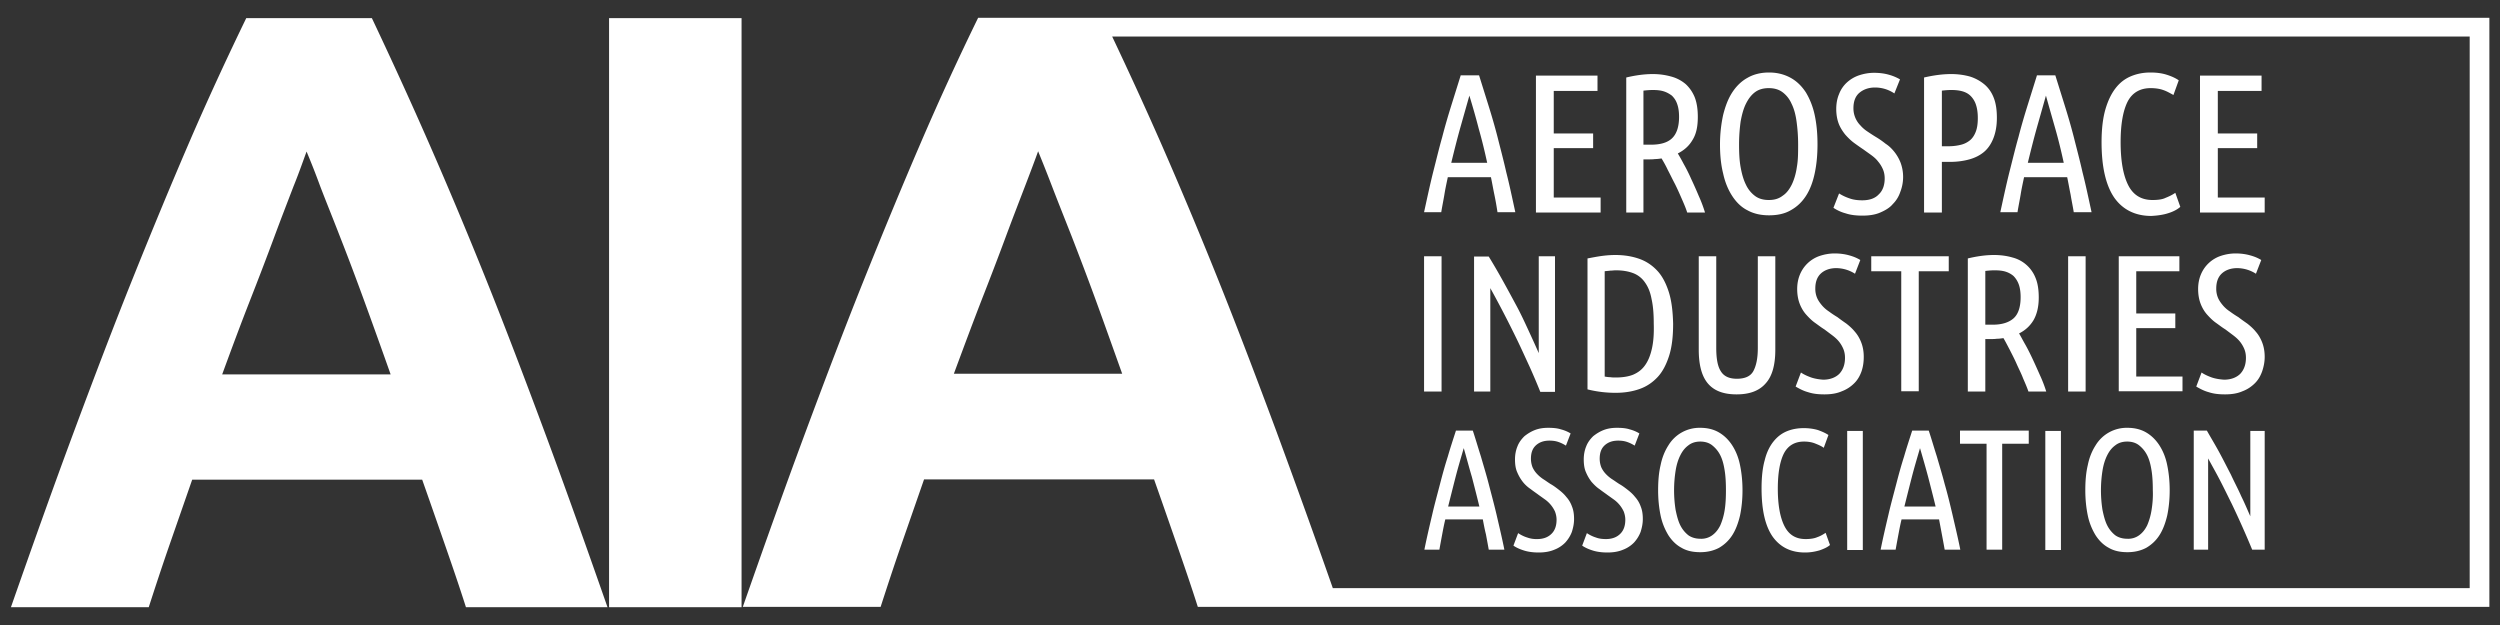
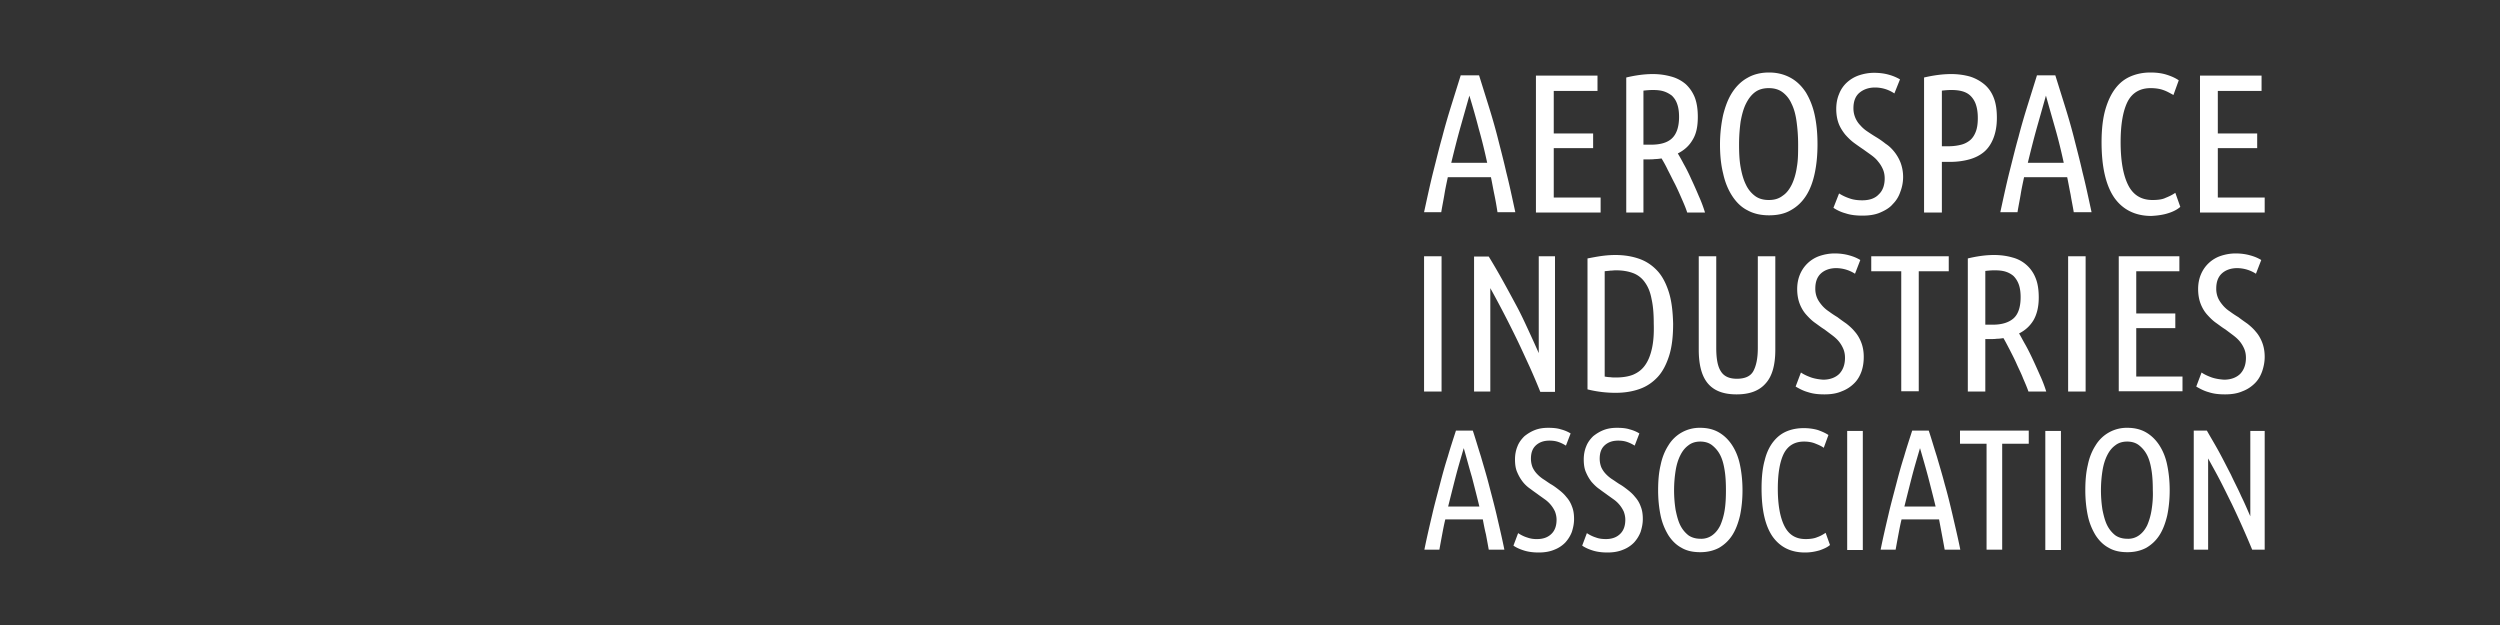
<svg xmlns="http://www.w3.org/2000/svg" width="80" height="20" viewBox="0 0 80 20" style="enable-background:new 0 0 80 20" xml:space="preserve">
  <rect x="0" y="0" width="80" height="20" fill="#333333" stroke="none" />
  <title>Aerospace Industries Association Horizontal Logo</title>
-   <path fill="#ffffff" d="M19.49.58h4.24v18.85h-4.24V.58zM35.19.57H31.3a92.09 92.09 0 0 0-1.84 4.01c-.59 1.37-1.19 2.82-1.8 4.34-.61 1.52-1.23 3.15-1.87 4.87-.64 1.72-1.31 3.6-2.02 5.63h4.41c.21-.65.43-1.32.67-2.01l.72-2.07h7.36c.24.68.48 1.37.72 2.06s.47 1.36.68 2.02h41.33V.57H35.19zm-4.67 11.4c.3-.81.59-1.59.88-2.34.29-.74.55-1.42.78-2.04.23-.62.44-1.16.62-1.63s.32-.84.42-1.12c.11.27.26.64.44 1.11.18.47.4 1.02.64 1.63.24.62.5 1.3.77 2.04s.55 1.53.84 2.34h-5.39zm48.51 6.85H42.65c-.63-1.8-1.24-3.48-1.81-5.03-.64-1.72-1.26-3.35-1.87-4.87-.61-1.52-1.22-2.97-1.82-4.34-.51-1.16-1.03-2.29-1.56-3.41h43.44v17.65zM9.81 4.85c-.1.27-.23.65-.42 1.12-.18.47-.39 1.01-.62 1.63-.23.62-.49 1.3-.78 2.04-.29.74-.58 1.52-.88 2.34h5.39c-.29-.82-.57-1.6-.84-2.34-.27-.74-.53-1.43-.77-2.04-.24-.62-.46-1.16-.64-1.63-.18-.49-.33-.86-.44-1.12m5.1 14.58c-.21-.66-.44-1.33-.68-2.02-.24-.69-.48-1.38-.72-2.06H6.15l-.72 2.07c-.24.69-.46 1.36-.67 2.01H.35c.71-2.03 1.38-3.91 2.02-5.63.64-1.72 1.26-3.35 1.87-4.87.61-1.52 1.21-2.97 1.8-4.34.59-1.37 1.21-2.71 1.84-4.01h4.02c.62 1.31 1.23 2.64 1.83 4.01.6 1.37 1.21 2.82 1.82 4.34.61 1.52 1.23 3.15 1.87 4.87.64 1.72 1.31 3.6 2.02 5.63h-4.53z" />
  <path fill="#ffffff" d="M72.47 17.6v-3.81h-.46v2.73c-.09-.2-.18-.42-.29-.64-.1-.23-.22-.45-.33-.69-.12-.23-.24-.47-.37-.71s-.27-.47-.4-.7h-.42v3.81h.46v-2.92c.12.22.25.45.38.7.13.25.25.5.38.76a29.413 29.413 0 0 1 .65 1.46h.4v.01zm-3.62-1.28c-.03.19-.08.35-.14.49-.07.14-.15.24-.26.32a.59.59 0 0 1-.38.11c-.15 0-.28-.04-.38-.11a.936.936 0 0 1-.26-.32c-.07-.14-.11-.3-.15-.49a4.024 4.024 0 0 1 0-1.26c.03-.19.08-.35.15-.49.07-.14.15-.24.26-.32.1-.08.23-.12.38-.12s.28.04.38.12c.1.08.19.18.26.32s.11.3.14.49c.03.19.04.4.04.63.01.23-.01.44-.04.63m.5-1.44c-.05-.25-.14-.46-.25-.63-.11-.17-.25-.31-.42-.41-.17-.1-.37-.15-.6-.15a1.162 1.162 0 0 0-1.02.56c-.11.17-.2.38-.25.63-.06.25-.08.52-.08.81 0 .3.03.57.08.81.05.24.14.45.25.63.11.17.25.31.42.4.17.1.37.14.6.14.23 0 .43-.05.6-.14.17-.1.31-.23.42-.4.11-.17.19-.38.25-.63.05-.24.08-.51.08-.81 0-.3-.03-.57-.08-.81m-3.9 2.72h.5v-3.81h-.5v3.81zm-2.73-3.82v.42h.85v3.39h.5V14.2h.85v-.42h-2.2zm-1.02 1.48c.08.31.16.62.24.95h-1c.08-.32.16-.64.24-.95.08-.31.17-.61.26-.92.09.31.18.62.26.92m-.51-1.48c-.09.28-.18.55-.26.83-.09.28-.17.57-.25.88-.08.31-.17.63-.25.98-.08.34-.17.72-.25 1.12h.48c.03-.17.06-.33.09-.49.03-.16.06-.32.1-.48h1.2l.09.48c.03.16.06.32.09.49h.5c-.08-.4-.17-.77-.25-1.12-.08-.34-.16-.67-.25-.98-.08-.31-.17-.6-.25-.88-.09-.28-.17-.56-.26-.83h-.53zm-2.08 3.82h.5v-3.81h-.5v3.81zm-.88.01c.14-.05.25-.1.33-.17l-.14-.39c-.09.06-.18.11-.27.14-.09.04-.22.06-.37.06-.32 0-.54-.14-.68-.42-.14-.28-.21-.68-.21-1.19 0-.51.07-.89.2-1.14.13-.24.34-.37.64-.37.13 0 .25.02.35.06.1.04.2.08.28.14l.15-.41c-.09-.06-.2-.11-.34-.16-.14-.04-.29-.06-.45-.06-.19 0-.37.03-.54.1-.17.07-.31.18-.43.33-.12.15-.22.35-.28.6-.07.25-.1.55-.1.9 0 .7.12 1.21.36 1.55.24.33.58.5 1.03.5.18 0 .33-.03.47-.07m-3.04-1.29c-.03.19-.08.35-.14.49-.07.14-.15.24-.26.32a.59.59 0 0 1-.38.11c-.15 0-.28-.04-.38-.11a.936.936 0 0 1-.26-.32c-.07-.14-.11-.3-.15-.49a4.024 4.024 0 0 1 0-1.26c.03-.19.08-.35.15-.49.07-.14.15-.24.26-.32.1-.08.23-.12.38-.12s.28.04.38.12c.1.08.19.18.26.32s.11.3.14.49c.03.19.04.4.04.63 0 .23-.01.44-.04.63m.49-1.44c-.05-.25-.14-.46-.25-.63-.11-.17-.25-.31-.42-.41-.17-.1-.37-.15-.6-.15a1.162 1.162 0 0 0-1.02.56c-.11.17-.2.38-.25.63-.06.25-.08.52-.08.81 0 .3.03.57.08.81.05.24.14.45.25.63.11.17.25.31.42.4.17.1.37.14.6.14s.43-.05.6-.14c.17-.1.31-.23.42-.4.11-.17.19-.38.25-.63.05-.24.08-.51.08-.81 0-.3-.03-.57-.08-.81m-4.61 2.32c-.1-.03-.2-.08-.29-.14l-.15.4c.1.07.22.12.35.16.13.04.29.06.46.06.19 0 .36-.03.5-.09a.97.97 0 0 0 .35-.23c.09-.1.16-.21.21-.34.04-.13.07-.26.07-.41 0-.16-.02-.29-.07-.41a.888.888 0 0 0-.18-.3c-.07-.09-.15-.16-.24-.23s-.17-.13-.26-.18c-.08-.05-.16-.11-.24-.16a1.12 1.12 0 0 1-.2-.17.77.77 0 0 1-.14-.21.763.763 0 0 1-.05-.27c0-.19.05-.33.16-.43.11-.1.25-.15.43-.15.1 0 .19.01.28.04.09.03.17.07.25.12l.15-.39c-.08-.05-.19-.1-.31-.13-.12-.04-.26-.05-.41-.05-.15 0-.29.02-.42.07s-.24.12-.34.2c-.09.09-.17.19-.22.32-.05.12-.08.26-.08.42 0 .16.02.3.07.41.05.12.11.22.18.31.08.09.16.17.25.23.09.07.18.13.26.19l.21.15a.976.976 0 0 1 .31.38c.03.08.05.17.05.26 0 .19-.05.34-.16.45-.11.11-.26.17-.46.17-.1 0-.22-.01-.32-.05m-2.2 0c-.1-.03-.2-.08-.29-.14l-.15.4c.1.07.22.12.35.16.13.04.29.06.46.06.19 0 .36-.03.5-.09a.97.97 0 0 0 .35-.23c.09-.1.16-.21.21-.34.04-.13.07-.26.07-.41 0-.16-.02-.29-.07-.41a.888.888 0 0 0-.18-.3c-.07-.09-.15-.16-.24-.23s-.17-.13-.26-.18c-.08-.05-.16-.11-.24-.16a1.12 1.12 0 0 1-.2-.17.77.77 0 0 1-.14-.21.763.763 0 0 1-.05-.27c0-.19.05-.33.16-.43.11-.1.25-.15.43-.15.1 0 .19.01.28.04.09.03.17.07.25.12l.15-.39c-.08-.05-.19-.1-.31-.13-.12-.04-.26-.05-.41-.05-.15 0-.29.02-.42.07s-.24.12-.34.2c-.09.09-.17.19-.22.32-.05.12-.08.26-.08.42 0 .16.02.3.07.41.05.12.11.22.18.31.07.09.16.17.25.23.09.07.18.13.26.19l.21.15a.976.976 0 0 1 .31.38c.03.08.05.17.05.26 0 .19-.05.34-.16.45-.11.11-.26.17-.46.17a.86.86 0 0 1-.32-.05m-1.77-1.94c.08.31.16.62.24.95h-1c.08-.32.16-.64.24-.95.08-.31.17-.61.26-.92.09.31.17.62.26.92m-.51-1.48c-.09.28-.18.55-.26.83-.09.28-.17.57-.25.88-.08.31-.17.63-.25.98-.08.34-.17.72-.25 1.12h.48c.03-.17.06-.33.09-.49.03-.16.06-.32.1-.48h1.2c.03.16.06.32.1.48.03.16.06.32.09.49h.5c-.08-.4-.17-.77-.25-1.12-.08-.34-.17-.67-.25-.98-.08-.31-.17-.6-.25-.88-.09-.28-.17-.56-.26-.83h-.54zM72.47 6.8v-.48h-1.5V4.74h1.26v-.47h-1.26V2.91h1.4v-.49H70.4V6.8h2.07zm-3.08.02c.16-.05.29-.12.38-.2l-.16-.45c-.1.07-.21.12-.31.16-.1.05-.24.07-.42.07-.36 0-.62-.16-.78-.48-.16-.32-.24-.78-.24-1.37 0-.59.08-1.02.23-1.31.15-.28.4-.42.73-.42.15 0 .29.02.4.06.12.04.22.1.33.16l.17-.47c-.1-.07-.23-.13-.39-.18-.16-.05-.33-.07-.52-.07-.22 0-.43.04-.62.12-.19.08-.35.2-.49.38s-.25.41-.33.69c-.08.28-.12.63-.12 1.04 0 .8.14 1.39.41 1.78.27.38.67.58 1.18.58.21-.01.4-.04.55-.09m-3.62-2.7c.1.35.19.72.27 1.09h-1.15c.09-.37.18-.73.28-1.09l.3-1.06c.1.36.2.71.3 1.06m-.59-1.7-.3.96c-.1.32-.2.66-.29 1.01-.1.35-.19.73-.29 1.12-.1.4-.19.82-.29 1.28h.55c.03-.19.07-.38.1-.56.03-.19.07-.37.11-.56h1.38c.04.19.07.37.11.56.03.19.07.37.1.56h.57c-.1-.46-.19-.89-.29-1.28-.09-.4-.19-.77-.28-1.13-.09-.35-.19-.69-.29-1.01l-.3-.96h-.59v.01zm-3.04.48c.09-.01.19-.02.3-.02.13 0 .24.01.35.04.11.03.2.08.27.15a.7.7 0 0 1 .17.28c.04.12.06.26.06.43 0 .17-.02.31-.06.42-.04.11-.1.21-.18.28a.73.73 0 0 1-.29.15 1.6 1.6 0 0 1-.39.05h-.23V2.9zm-.57 3.9h.57V5.18h.27c.22 0 .43-.03.61-.08s.34-.13.47-.24c.13-.11.23-.26.3-.44.07-.18.11-.39.11-.65 0-.25-.03-.46-.1-.64s-.17-.32-.3-.43a1.36 1.36 0 0 0-.46-.25c-.18-.05-.38-.08-.6-.08-.28 0-.57.04-.87.11V6.8zm-2.38-.45c-.12-.04-.23-.09-.34-.16l-.18.46c.12.08.25.14.4.18.15.05.33.07.53.07.22 0 .41-.03.57-.1.16-.07.3-.15.4-.27.11-.11.19-.24.24-.39a1.319 1.319 0 0 0 .01-.93 1.33 1.33 0 0 0-.2-.35c-.08-.1-.17-.19-.28-.26-.1-.08-.2-.15-.3-.21-.1-.06-.19-.12-.28-.18-.09-.06-.16-.12-.23-.2a.776.776 0 0 1-.22-.55c0-.21.06-.38.19-.49.13-.11.3-.17.5-.17a1.108 1.108 0 0 1 .62.19l.18-.45a1.5 1.5 0 0 0-.36-.15c-.14-.04-.3-.06-.47-.06-.17 0-.33.03-.48.08-.15.05-.28.13-.39.23a.97.97 0 0 0-.25.37c-.06.14-.09.3-.09.48s.03.34.08.47c.05.13.13.25.21.35.09.1.18.19.29.27.11.08.21.15.3.21.08.06.17.12.25.18.08.06.15.12.21.2.06.07.11.15.15.24.04.09.06.19.06.3 0 .21-.06.39-.19.51-.12.13-.3.19-.53.19-.15 0-.29-.02-.4-.06M57.5 5.34c-.03.22-.09.41-.16.56-.08.16-.17.28-.29.36-.13.1-.27.14-.45.14-.17 0-.32-.04-.44-.13a.944.944 0 0 1-.29-.36c-.08-.16-.13-.34-.17-.56-.04-.22-.05-.46-.05-.73s.02-.51.05-.73c.04-.22.09-.41.17-.57.08-.16.17-.28.29-.37.12-.09.27-.13.44-.13.17 0 .32.04.44.13s.22.21.29.37c.08.16.13.35.16.57.03.22.05.46.05.73s0 .5-.04.72m.57-1.66c-.06-.28-.16-.52-.28-.72-.13-.2-.29-.36-.49-.47-.2-.11-.43-.17-.69-.17-.27 0-.5.06-.69.17-.2.11-.36.27-.49.47-.13.2-.22.44-.29.72-.06.28-.1.59-.1.94 0 .34.03.65.1.93.06.28.16.52.29.72.13.2.29.36.49.46.2.11.43.16.69.16.27 0 .5-.05.69-.16.2-.11.36-.26.49-.46s.22-.44.28-.72c.06-.28.09-.59.09-.93 0-.35-.03-.66-.09-.94m-5.48-.78c.09-.01.19-.02.3-.02.13 0 .24.01.34.04.1.03.19.08.27.14.07.07.13.15.17.27.04.11.06.25.06.41 0 .32-.08.55-.23.69s-.38.2-.67.2h-.24V2.9zm-.56 3.9h.56V5.1h.16c.07 0 .14 0 .21-.01.07 0 .14-.01.21-.02.06.1.13.22.2.37.08.15.15.3.23.45.08.16.15.32.22.48.07.16.13.3.17.43h.57a4.36 4.36 0 0 0-.2-.53c-.08-.19-.16-.37-.24-.54-.08-.18-.16-.34-.24-.48a6.22 6.22 0 0 0-.19-.34c.2-.1.36-.24.47-.43.12-.19.17-.43.17-.74 0-.24-.03-.45-.1-.63-.07-.17-.17-.31-.29-.42a1.19 1.19 0 0 0-.46-.24c-.18-.05-.37-.08-.59-.08-.27 0-.56.04-.85.11V6.8h-.01zm-.81 0v-.48h-1.5V4.74h1.26v-.47h-1.26V2.91h1.4v-.49h-1.97V6.8h2.07zm-3.9-2.68c.1.35.19.72.27 1.09h-1.15c.09-.37.18-.73.28-1.09l.3-1.06c.11.36.21.71.3 1.06m-.58-1.7-.3.96c-.1.32-.2.66-.29 1.01-.1.35-.19.73-.29 1.12-.1.4-.19.82-.29 1.28h.55c.03-.19.07-.38.1-.56.03-.19.07-.37.11-.56h1.38c.04.19.07.37.11.56.04.19.07.37.1.56h.57c-.1-.46-.19-.89-.29-1.28-.09-.4-.19-.77-.28-1.13-.09-.35-.19-.69-.29-1.01l-.3-.96h-.59v.01zM70.78 12.08c-.11-.04-.23-.09-.33-.16l-.17.45c.12.07.25.14.4.18.15.05.32.07.52.07.22 0 .4-.03.56-.1.16-.06.29-.15.4-.26.11-.11.18-.24.23-.38.05-.15.08-.3.08-.46 0-.18-.03-.33-.08-.46s-.12-.25-.2-.34c-.08-.1-.17-.18-.27-.26-.1-.07-.2-.14-.29-.21-.1-.06-.19-.12-.27-.18a1.04 1.04 0 0 1-.22-.19c-.06-.07-.12-.15-.16-.24a.745.745 0 0 1-.06-.31c0-.21.06-.37.18-.48.12-.11.29-.17.49-.17a1.127 1.127 0 0 1 .6.18l.17-.44c-.1-.06-.21-.11-.36-.15-.14-.04-.3-.06-.46-.06-.17 0-.33.03-.48.08a1.048 1.048 0 0 0-.63.59c-.06.14-.09.3-.09.47 0 .18.03.34.08.47.05.13.12.25.21.35.09.1.18.19.28.26s.2.15.3.21l.24.18c.08.06.15.12.21.19s.11.15.15.24c.04.09.06.19.06.3 0 .21-.06.38-.18.51-.12.12-.3.19-.52.19-.14-.01-.27-.03-.39-.07m-.94.45v-.48h-1.48V10.5h1.25v-.47h-1.25V8.68h1.38V8.2H67.8v4.32h2.04v.01zm-3.66 0h.56V8.2h-.56v4.33zm-2.65-3.86c.09-.01.19-.02.3-.02.12 0 .24.01.34.04.1.03.19.08.26.14.07.07.13.16.17.27.04.11.06.25.06.41 0 .32-.08.55-.23.68-.15.13-.37.2-.66.2h-.24V8.67zm-.55 3.86h.55v-1.68h.16c.07 0 .14 0 .21-.01.07 0 .14-.01.21-.02.06.1.12.22.2.37.07.14.15.29.22.45.07.16.15.31.21.47.07.16.13.3.17.42h.57a4.24 4.24 0 0 0-.2-.52c-.08-.18-.16-.36-.24-.53-.08-.17-.16-.33-.24-.47-.08-.14-.14-.26-.19-.34.2-.1.35-.24.46-.42.11-.19.17-.43.17-.73 0-.24-.03-.45-.1-.62a1.082 1.082 0 0 0-.74-.66c-.17-.05-.37-.08-.59-.08-.27 0-.55.04-.84.11v4.26h.01zm-3.1-4.33v.48h.96v3.84h.56V8.68h.96V8.2h-2.48zm-1.92 3.88c-.11-.04-.23-.09-.33-.16l-.17.45c.12.07.25.14.4.18.15.05.32.07.52.07.22 0 .4-.03.56-.1.16-.06.29-.15.4-.26.11-.11.18-.24.23-.38.05-.15.07-.3.07-.46 0-.18-.03-.33-.08-.46s-.12-.25-.2-.34c-.08-.1-.17-.18-.27-.26-.1-.07-.2-.14-.29-.21-.1-.06-.19-.12-.27-.18a1.04 1.04 0 0 1-.22-.19c-.06-.07-.12-.15-.16-.24a.745.745 0 0 1-.06-.31c0-.21.06-.37.18-.48.12-.11.29-.17.49-.17a1.127 1.127 0 0 1 .6.18l.17-.44c-.1-.06-.21-.11-.36-.15-.14-.04-.3-.06-.46-.06-.17 0-.33.03-.48.08a1.048 1.048 0 0 0-.63.59c-.06.14-.09.3-.09.47 0 .18.03.34.08.47.05.13.12.25.21.35.09.1.18.19.28.26.1.07.2.15.3.21l.24.18c.08.06.15.12.21.19s.11.15.15.24c.04.09.06.19.06.3 0 .21-.06.38-.18.51-.12.12-.3.19-.52.19-.13-.01-.26-.03-.38-.07m-1.46.19c.21-.23.31-.59.31-1.08V8.2h-.56v2.94c0 .32-.05.56-.14.73-.09.17-.27.25-.53.25-.25 0-.42-.08-.52-.25-.1-.16-.14-.41-.14-.74V8.2h-.56v2.99c0 .5.1.86.3 1.09.2.23.5.34.91.34.41 0 .72-.11.93-.35m-3.64-1.11c-.05.22-.12.39-.22.53s-.22.23-.38.3c-.15.06-.34.09-.56.09-.05 0-.11 0-.17-.01-.06 0-.12-.01-.18-.02V8.68c.06-.01.12-.01.18-.02.06 0 .12-.01.17-.01.22 0 .4.03.56.09a.8.8 0 0 1 .38.3c.1.14.17.31.21.53.05.22.07.48.07.79.01.32-.01.58-.06.8m.54-1.82c-.09-.28-.21-.51-.37-.68-.16-.17-.35-.3-.58-.38-.23-.08-.48-.12-.76-.12-.14 0-.28.01-.43.03-.15.02-.3.05-.46.08v4.19c.32.08.62.11.9.11s.53-.04.76-.12c.23-.08.42-.21.58-.38.16-.17.28-.4.37-.68.09-.28.13-.62.13-1.03-.01-.4-.05-.74-.14-1.02m-3.64 3.19V8.2h-.52v3.1c-.1-.23-.21-.47-.33-.73-.12-.26-.24-.52-.38-.78s-.28-.52-.43-.79c-.15-.27-.3-.53-.46-.79h-.47v4.32h.52V9.22a34.455 34.455 0 0 1 .86 1.66c.14.29.27.58.4.86.13.29.24.55.34.8h.47v-.01zm-4.19 0h.56V8.2h-.56v4.33z" />
</svg>